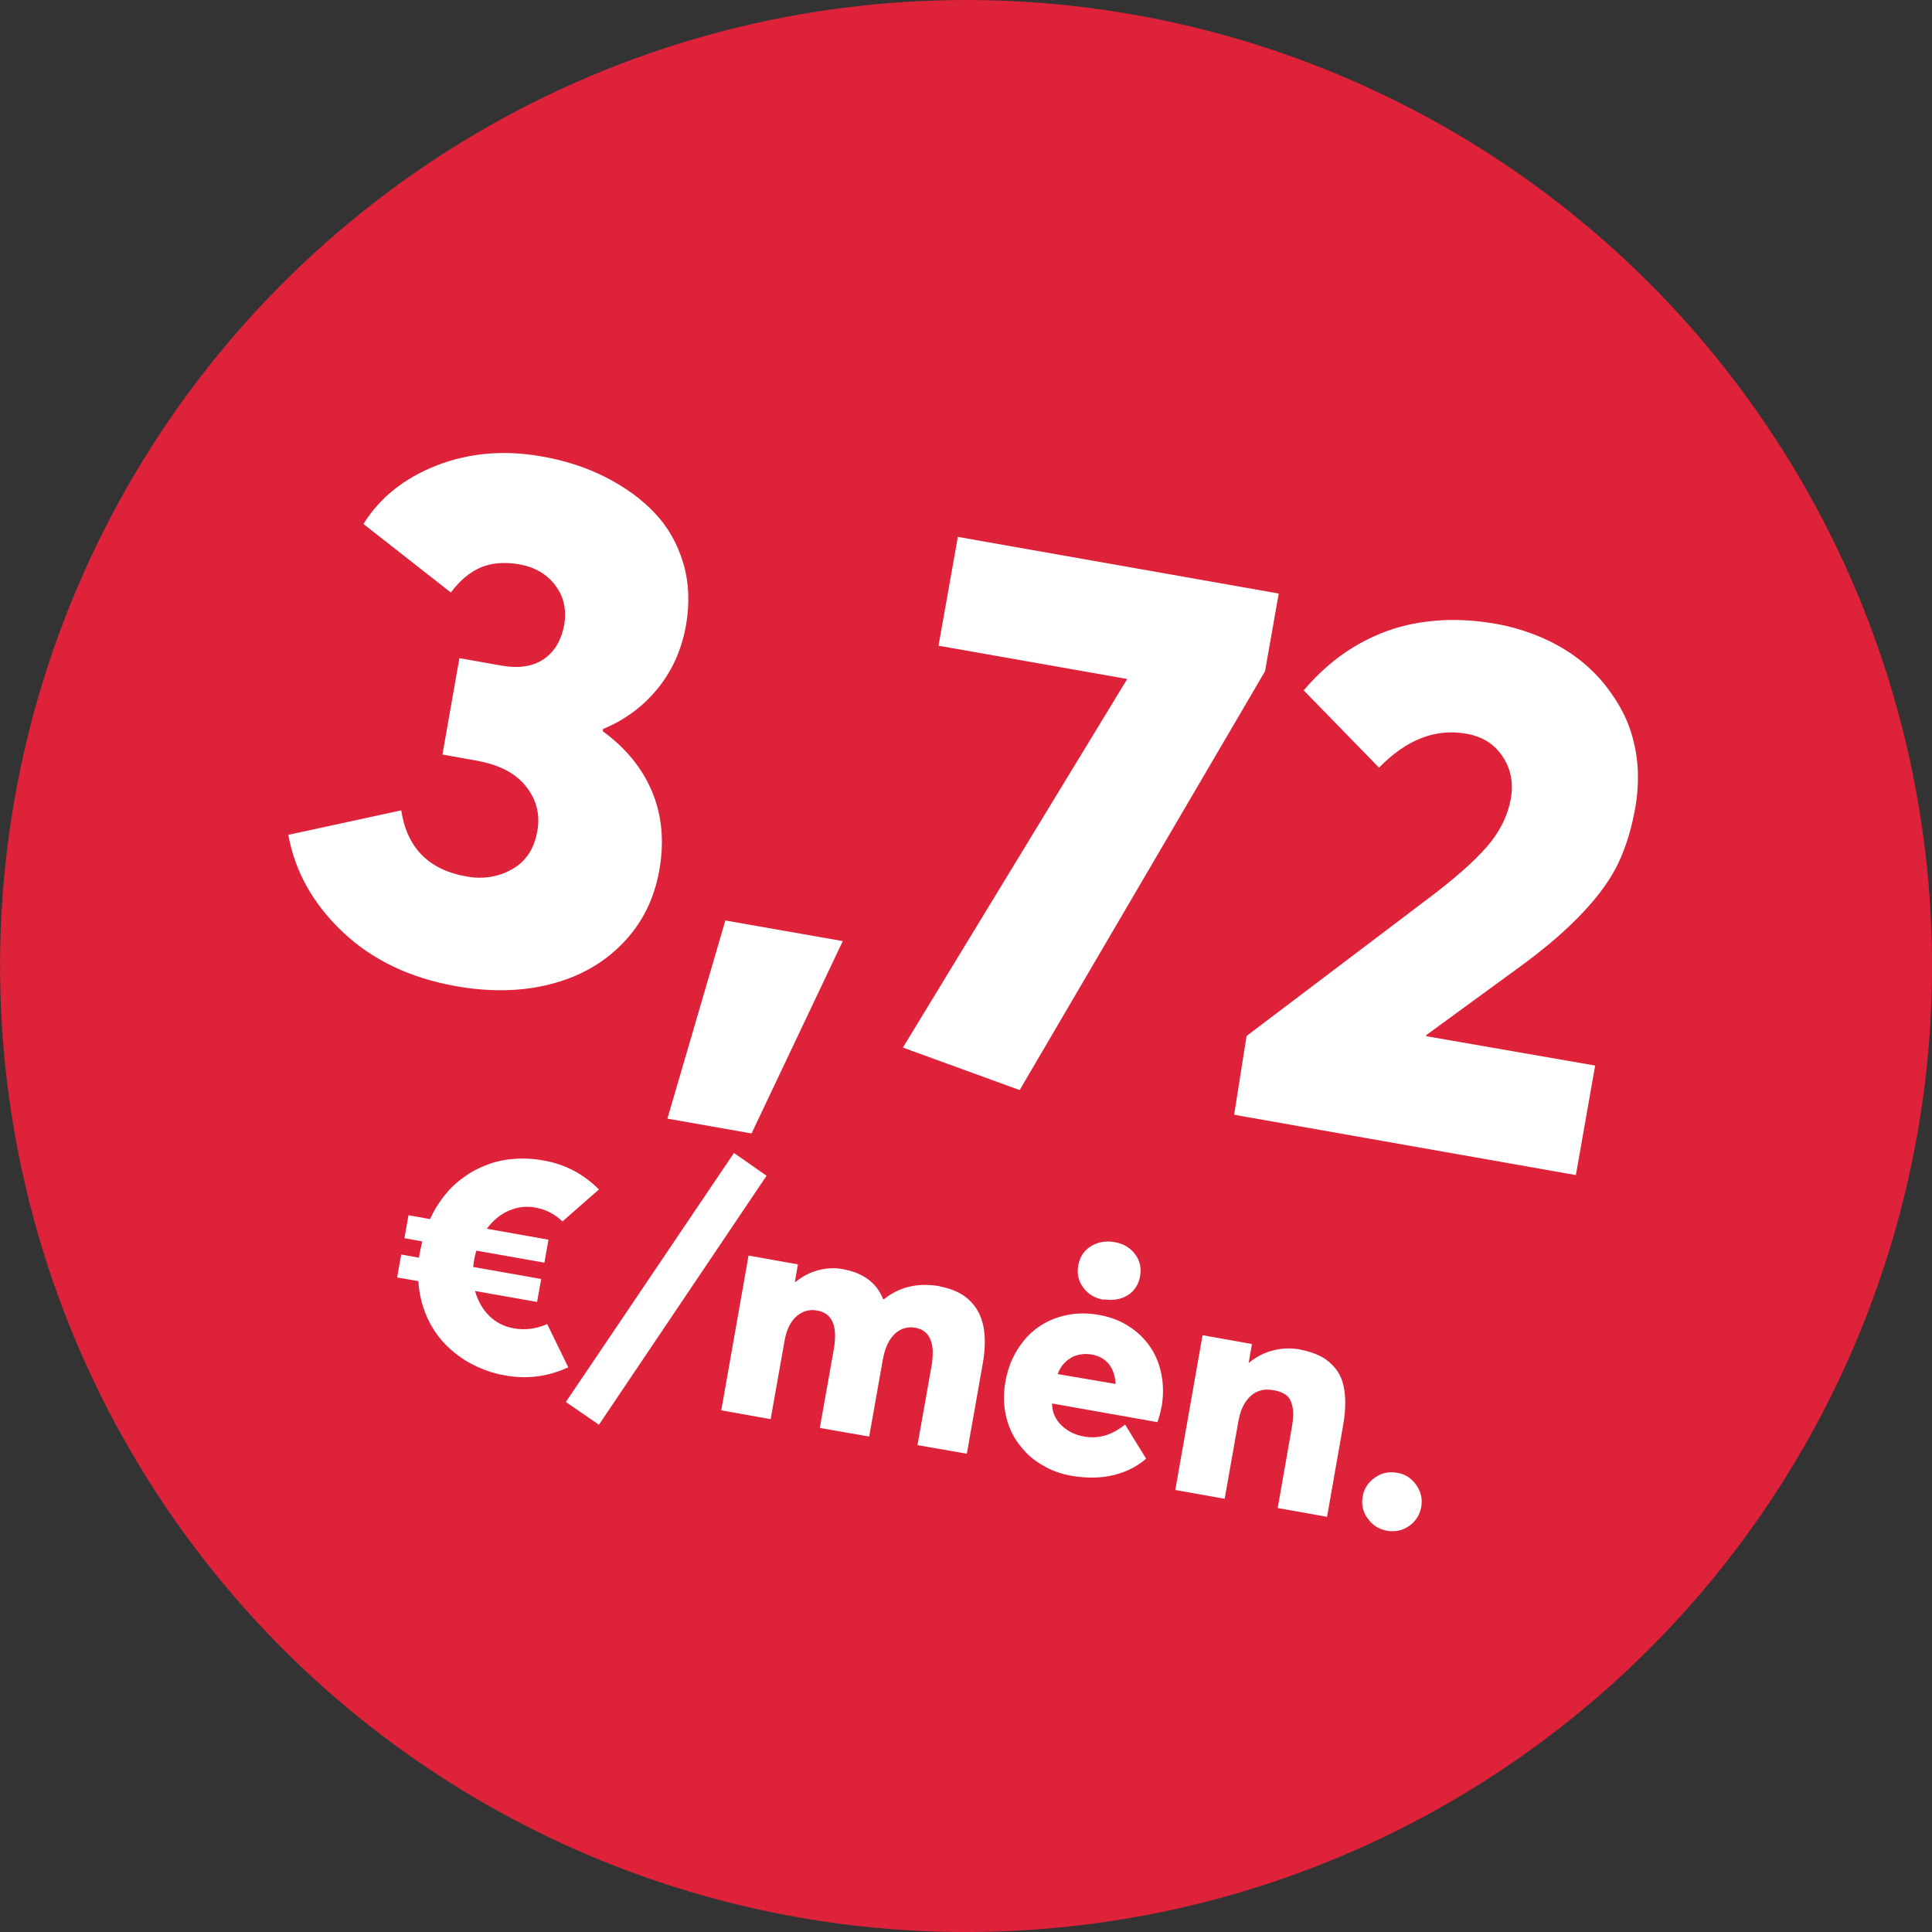
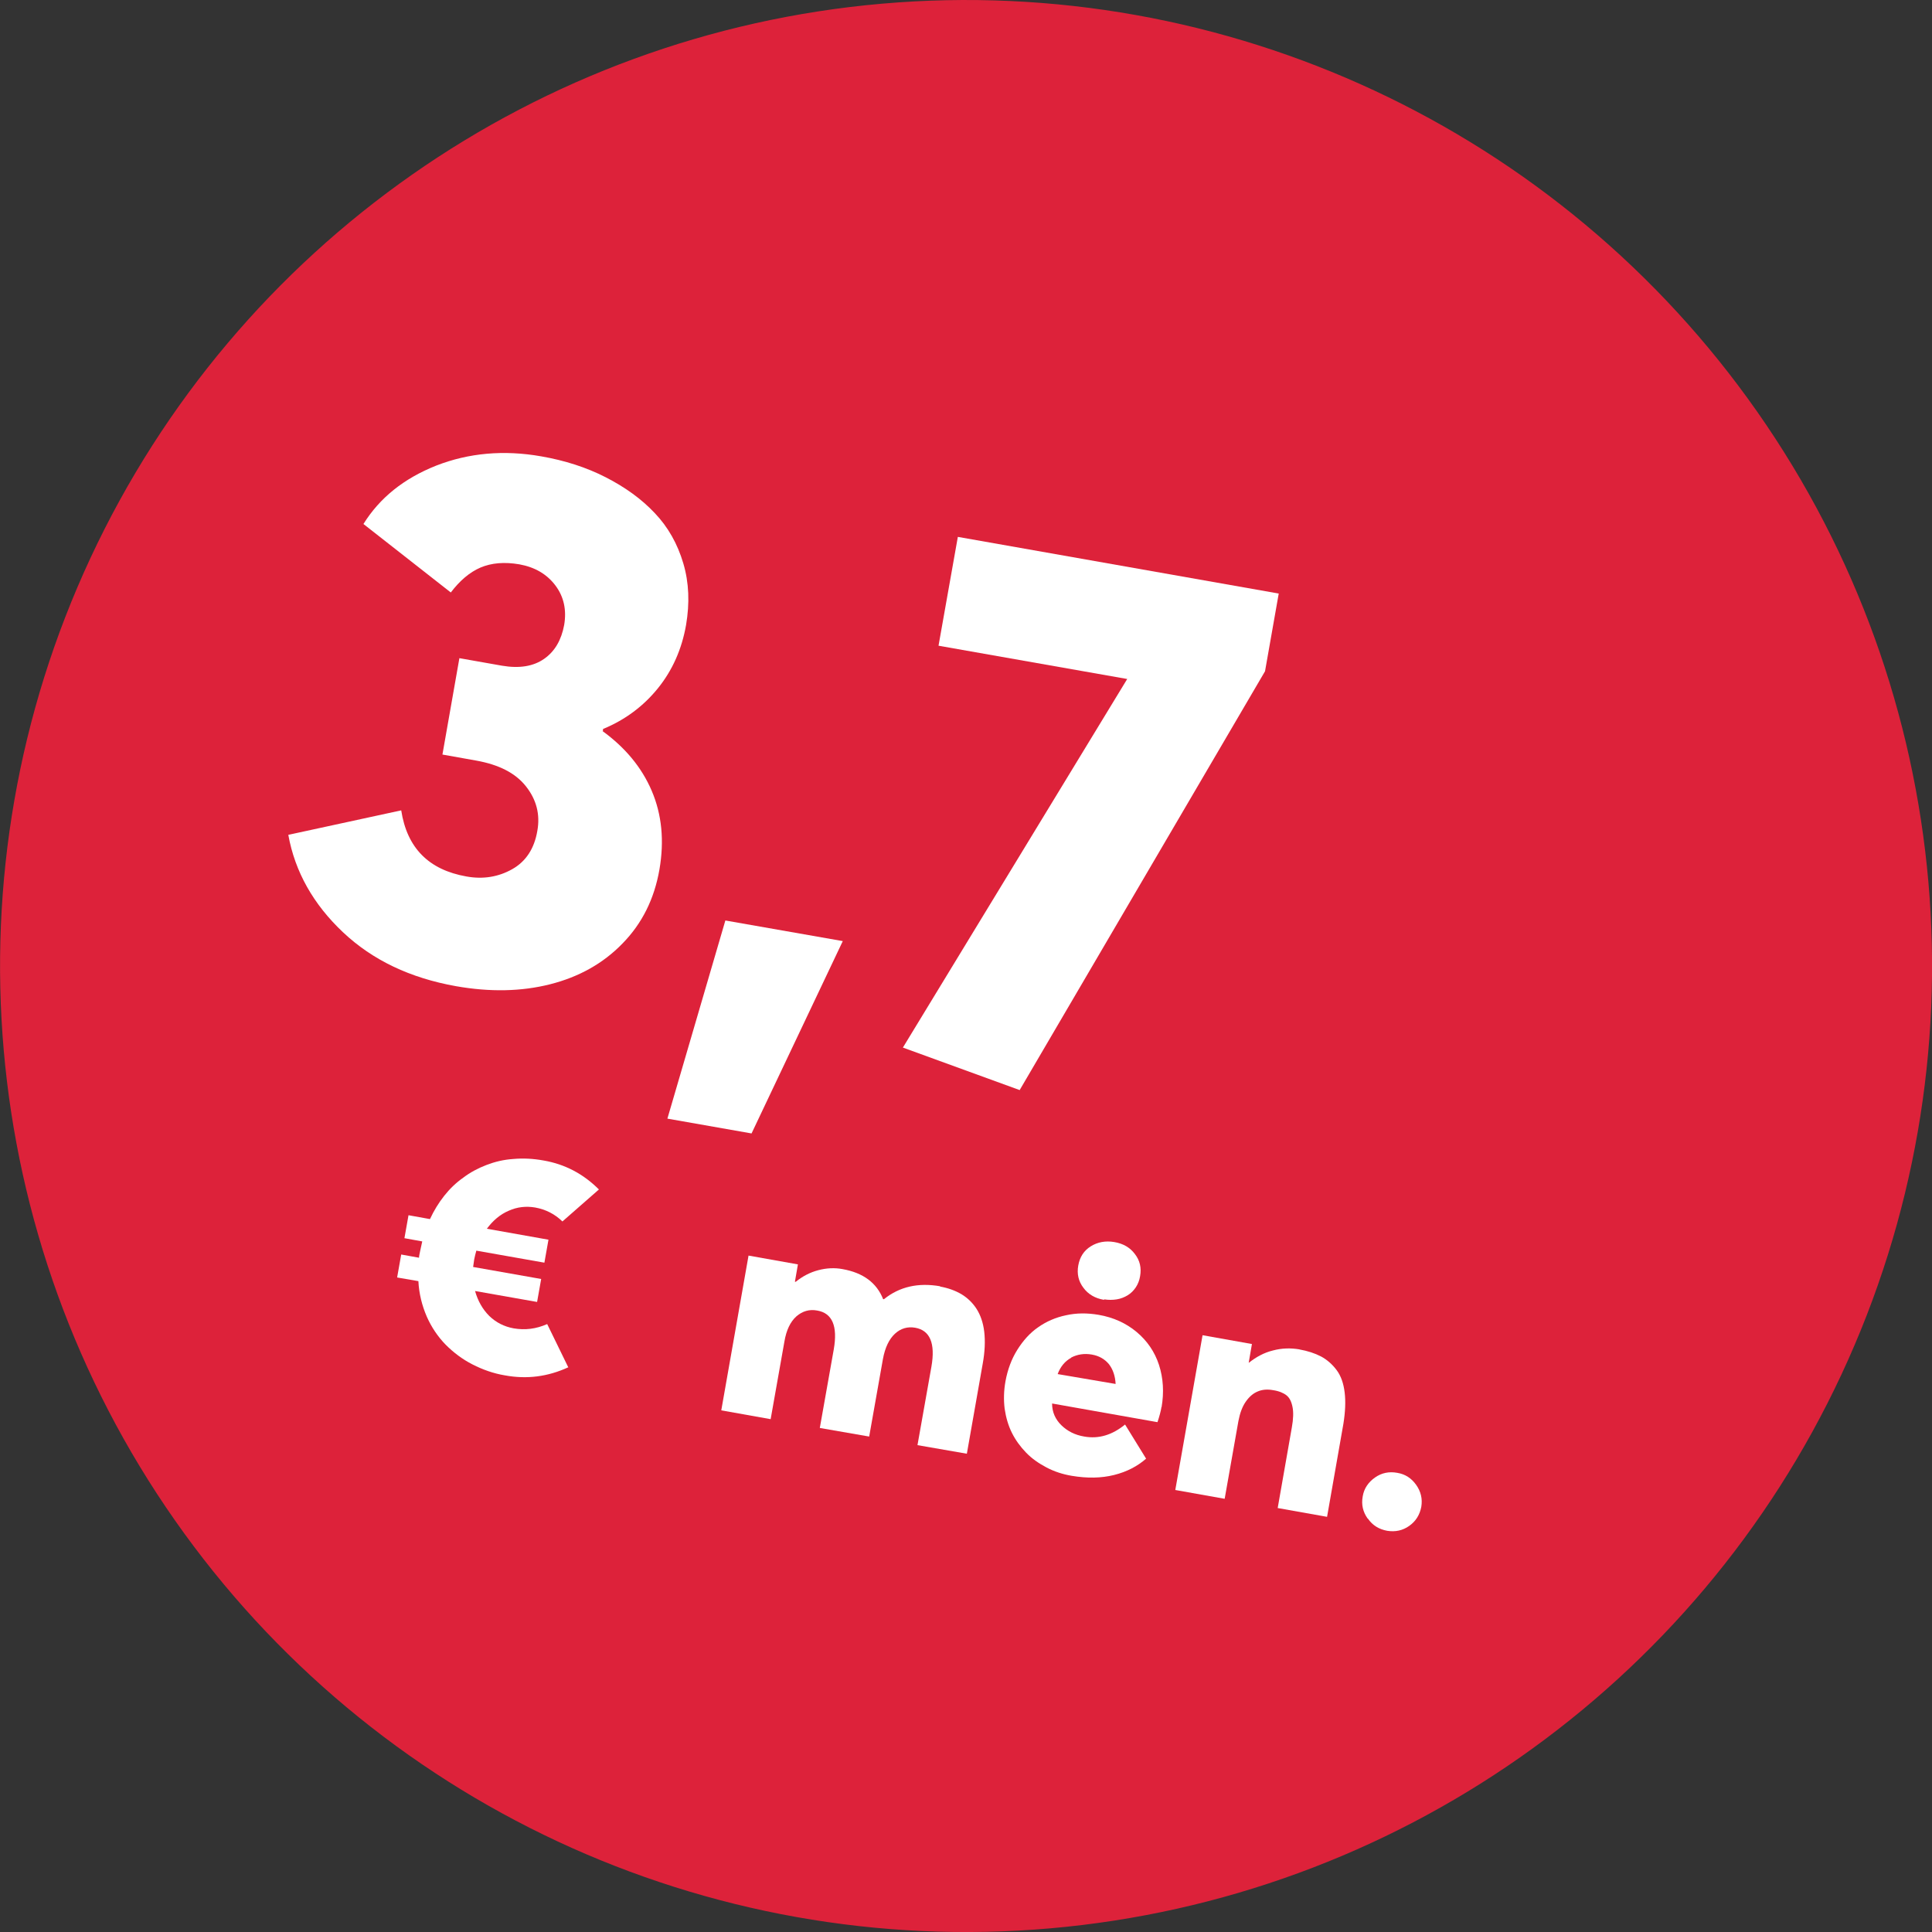
<svg xmlns="http://www.w3.org/2000/svg" id="Layer_1" viewBox="0 0 90 90">
  <rect x="0" y="0" width="90" height="90" fill="#333333" stroke="none" />
  <defs>
    <style>
      .cls-1 {
        fill: #dd223a;
      }

      .cls-2 {
        fill: #fff;
      }
    </style>
  </defs>
  <circle class="cls-1" cx="45" cy="45" r="45" transform="translate(-17.67 33.95) rotate(-35)" />
  <g>
    <path class="cls-2" d="M28.06,34.05c1.06.77,1.83,1.69,2.3,2.79.47,1.1.59,2.32.36,3.66-.24,1.38-.81,2.52-1.72,3.45-.9.93-2.03,1.56-3.37,1.9-1.34.34-2.8.37-4.39.09-2.13-.38-3.88-1.21-5.26-2.51s-2.24-2.82-2.55-4.54l5.26-1.14c.27,1.75,1.28,2.77,3.04,3.08.78.14,1.49.02,2.13-.34s1.03-.96,1.17-1.78c.14-.77-.04-1.46-.53-2.08s-1.26-1.01-2.32-1.2l-1.57-.28.79-4.49,1.98.35c.82.14,1.47.03,1.97-.32.5-.35.8-.88.93-1.57.12-.7-.01-1.32-.41-1.85-.4-.53-.96-.85-1.67-.98-.7-.12-1.3-.07-1.82.15-.51.22-.97.62-1.38,1.16l-4.07-3.19c.76-1.22,1.88-2.12,3.39-2.72,1.51-.59,3.15-.74,4.9-.43,1.09.19,2.09.51,2.99.97.9.46,1.67,1.01,2.29,1.67.62.65,1.06,1.43,1.33,2.34s.3,1.86.13,2.87c-.2,1.14-.64,2.12-1.31,2.95-.67.83-1.52,1.47-2.56,1.9v.07s-.02.03-.02.03Z" />
    <path class="cls-2" d="M33.79,42.88l5.47.96-4.25,8.96-3.92-.69,2.7-9.23Z" />
    <path class="cls-2" d="M59.57,27.64l-.64,3.63-11.43,19.51-5.44-1.98,10.45-17.17-8.79-1.55.9-5.07,14.95,2.64Z" />
-     <path class="cls-2" d="M74.31,49.63l-.9,5.11-15.92-2.81.58-3.67,8.43-6.38c1.21-.91,2.13-1.71,2.74-2.41.62-.7.99-1.46,1.14-2.26.13-.75,0-1.4-.39-1.98-.39-.58-.94-.92-1.68-1.05-1.45-.26-2.8.28-4.07,1.58l-3.51-3.6c.49-.58,1.04-1.1,1.62-1.54.59-.44,1.25-.82,1.99-1.12s1.56-.5,2.47-.58c.91-.08,1.87-.04,2.87.14.58.1,1.15.26,1.69.46s1.06.45,1.54.75c.47.29.91.63,1.3,1.02.39.38.73.81,1.04,1.29s.55.97.72,1.5.28,1.08.32,1.69c.03.6,0,1.21-.11,1.84-.17.97-.43,1.82-.77,2.55-.34.73-.88,1.5-1.62,2.29-.74.8-1.71,1.65-2.94,2.55l-4.41,3.22v.05s7.88,1.37,7.88,1.37Z" />
    <path class="cls-2" d="M26.48,63.69c-.95.44-1.93.57-2.96.38-.54-.09-1.04-.27-1.51-.51s-.88-.55-1.25-.92c-.36-.37-.66-.81-.88-1.31-.22-.51-.36-1.06-.39-1.65l-.99-.17.19-1.07.83.15c0-.08.03-.2.06-.35.02-.09.05-.23.09-.41l-.83-.15.19-1.07,1,.18c.18-.39.4-.75.66-1.08.26-.33.55-.61.89-.85.33-.25.69-.44,1.08-.59s.8-.25,1.25-.28c.45-.04.92-.02,1.41.07.99.17,1.85.62,2.58,1.35l-1.7,1.49c-.36-.35-.78-.56-1.27-.65-.42-.07-.83-.03-1.23.15-.4.17-.74.46-1.02.84l2.87.51-.19,1.07-3.17-.56c-.04.13-.07.27-.1.41-.01.08-.03.2-.05.35l3.17.56-.19,1.07-2.89-.51c.13.46.35.85.66,1.16.32.31.7.5,1.14.58.53.09,1.04.03,1.56-.2l.99,2.03Z" />
-     <path class="cls-2" d="M26.36,65.31l7.83-11.6,1.52,1.06-7.81,11.6-1.54-1.06Z" />
    <path class="cls-2" d="M43.78,59.93c.39.07.72.19,1.01.36.28.17.52.4.7.68s.31.64.36,1.07c.05.43.03.93-.07,1.48l-.74,4.2-2.3-.4.65-3.66c.19-1.09-.07-1.69-.76-1.81-.35-.06-.67.03-.94.28-.27.25-.46.64-.56,1.18l-.64,3.61-2.3-.4.65-3.66c.19-1.09-.07-1.69-.77-1.81-.37-.07-.69.03-.97.27-.28.25-.47.64-.56,1.18l-.64,3.61-2.3-.41,1.27-7.21,2.3.41-.14.81h.04c.32-.26.67-.44,1.05-.54.38-.1.76-.12,1.13-.05.96.17,1.59.64,1.89,1.4h.04c.72-.58,1.59-.78,2.62-.6l-.02.02Z" />
    <path class="cls-2" d="M54.1,65.58c-.03.17-.09.4-.18.67l-4.91-.87c0,.41.16.75.44,1.02.28.27.63.45,1.06.52.67.12,1.3-.07,1.9-.56l.98,1.59c-.4.35-.89.61-1.49.76-.6.15-1.25.16-1.97.04-.42-.07-.82-.2-1.18-.39s-.68-.41-.95-.69c-.27-.28-.49-.58-.66-.92-.17-.34-.28-.72-.34-1.13-.05-.41-.04-.84.04-1.28.1-.54.28-1.03.55-1.46s.59-.79.97-1.05c.38-.27.82-.46,1.3-.56.49-.11.99-.11,1.52-.02.69.12,1.28.39,1.77.8.49.41.84.92,1.04,1.53.2.62.24,1.28.12,1.98l-.03.02ZM49.9,63.25c-.29.16-.5.41-.63.76l2.7.46c-.02-.37-.12-.67-.31-.92-.2-.24-.46-.39-.8-.45-.35-.06-.67-.01-.96.14ZM51.42,60.55c-.41-.07-.73-.26-.95-.56-.23-.3-.31-.65-.24-1.04.07-.39.26-.69.58-.89.32-.2.69-.27,1.1-.2s.73.25.96.56c.23.3.31.64.24,1.03-.03.19-.1.37-.2.52-.1.15-.23.28-.38.37-.15.09-.32.16-.51.19-.19.03-.38.03-.58,0l-.02.03Z" />
-     <path class="cls-2" d="M60.52,62.86c.4.07.73.18,1.02.33.28.15.53.37.73.64.2.27.32.62.37,1.04.05.42.03.9-.06,1.46l-.76,4.33-2.3-.41.66-3.76c.07-.39.08-.71.03-.95-.05-.25-.14-.43-.28-.54-.14-.11-.35-.2-.62-.24-.27-.05-.51-.03-.72.06-.22.09-.4.25-.56.48-.16.23-.27.53-.34.9l-.64,3.62-2.3-.41,1.27-7.21,2.3.41-.15.87h.01c.34-.27.71-.47,1.12-.57.41-.11.82-.12,1.24-.05h-.02Z" />
+     <path class="cls-2" d="M60.52,62.86c.4.07.73.18,1.02.33.28.15.53.37.73.64.2.27.32.62.37,1.04.05.42.03.9-.06,1.46l-.76,4.33-2.3-.41.66-3.76c.07-.39.08-.71.03-.95-.05-.25-.14-.43-.28-.54-.14-.11-.35-.2-.62-.24-.27-.05-.51-.03-.72.06-.22.09-.4.25-.56.48-.16.23-.27.53-.34.9l-.64,3.62-2.3-.41,1.27-7.21,2.3.41-.15.87h.01c.34-.27.71-.47,1.12-.57.41-.11.82-.12,1.24-.05h-.02" />
    <path class="cls-2" d="M63.71,70.74c-.22-.31-.3-.65-.23-1.03.06-.37.26-.66.57-.88.31-.22.66-.29,1.04-.22.37.06.66.25.88.56.22.31.3.65.24,1.02-.07.37-.25.67-.56.89-.31.22-.65.29-1.03.23-.38-.07-.68-.25-.9-.57Z" />
  </g>
</svg>